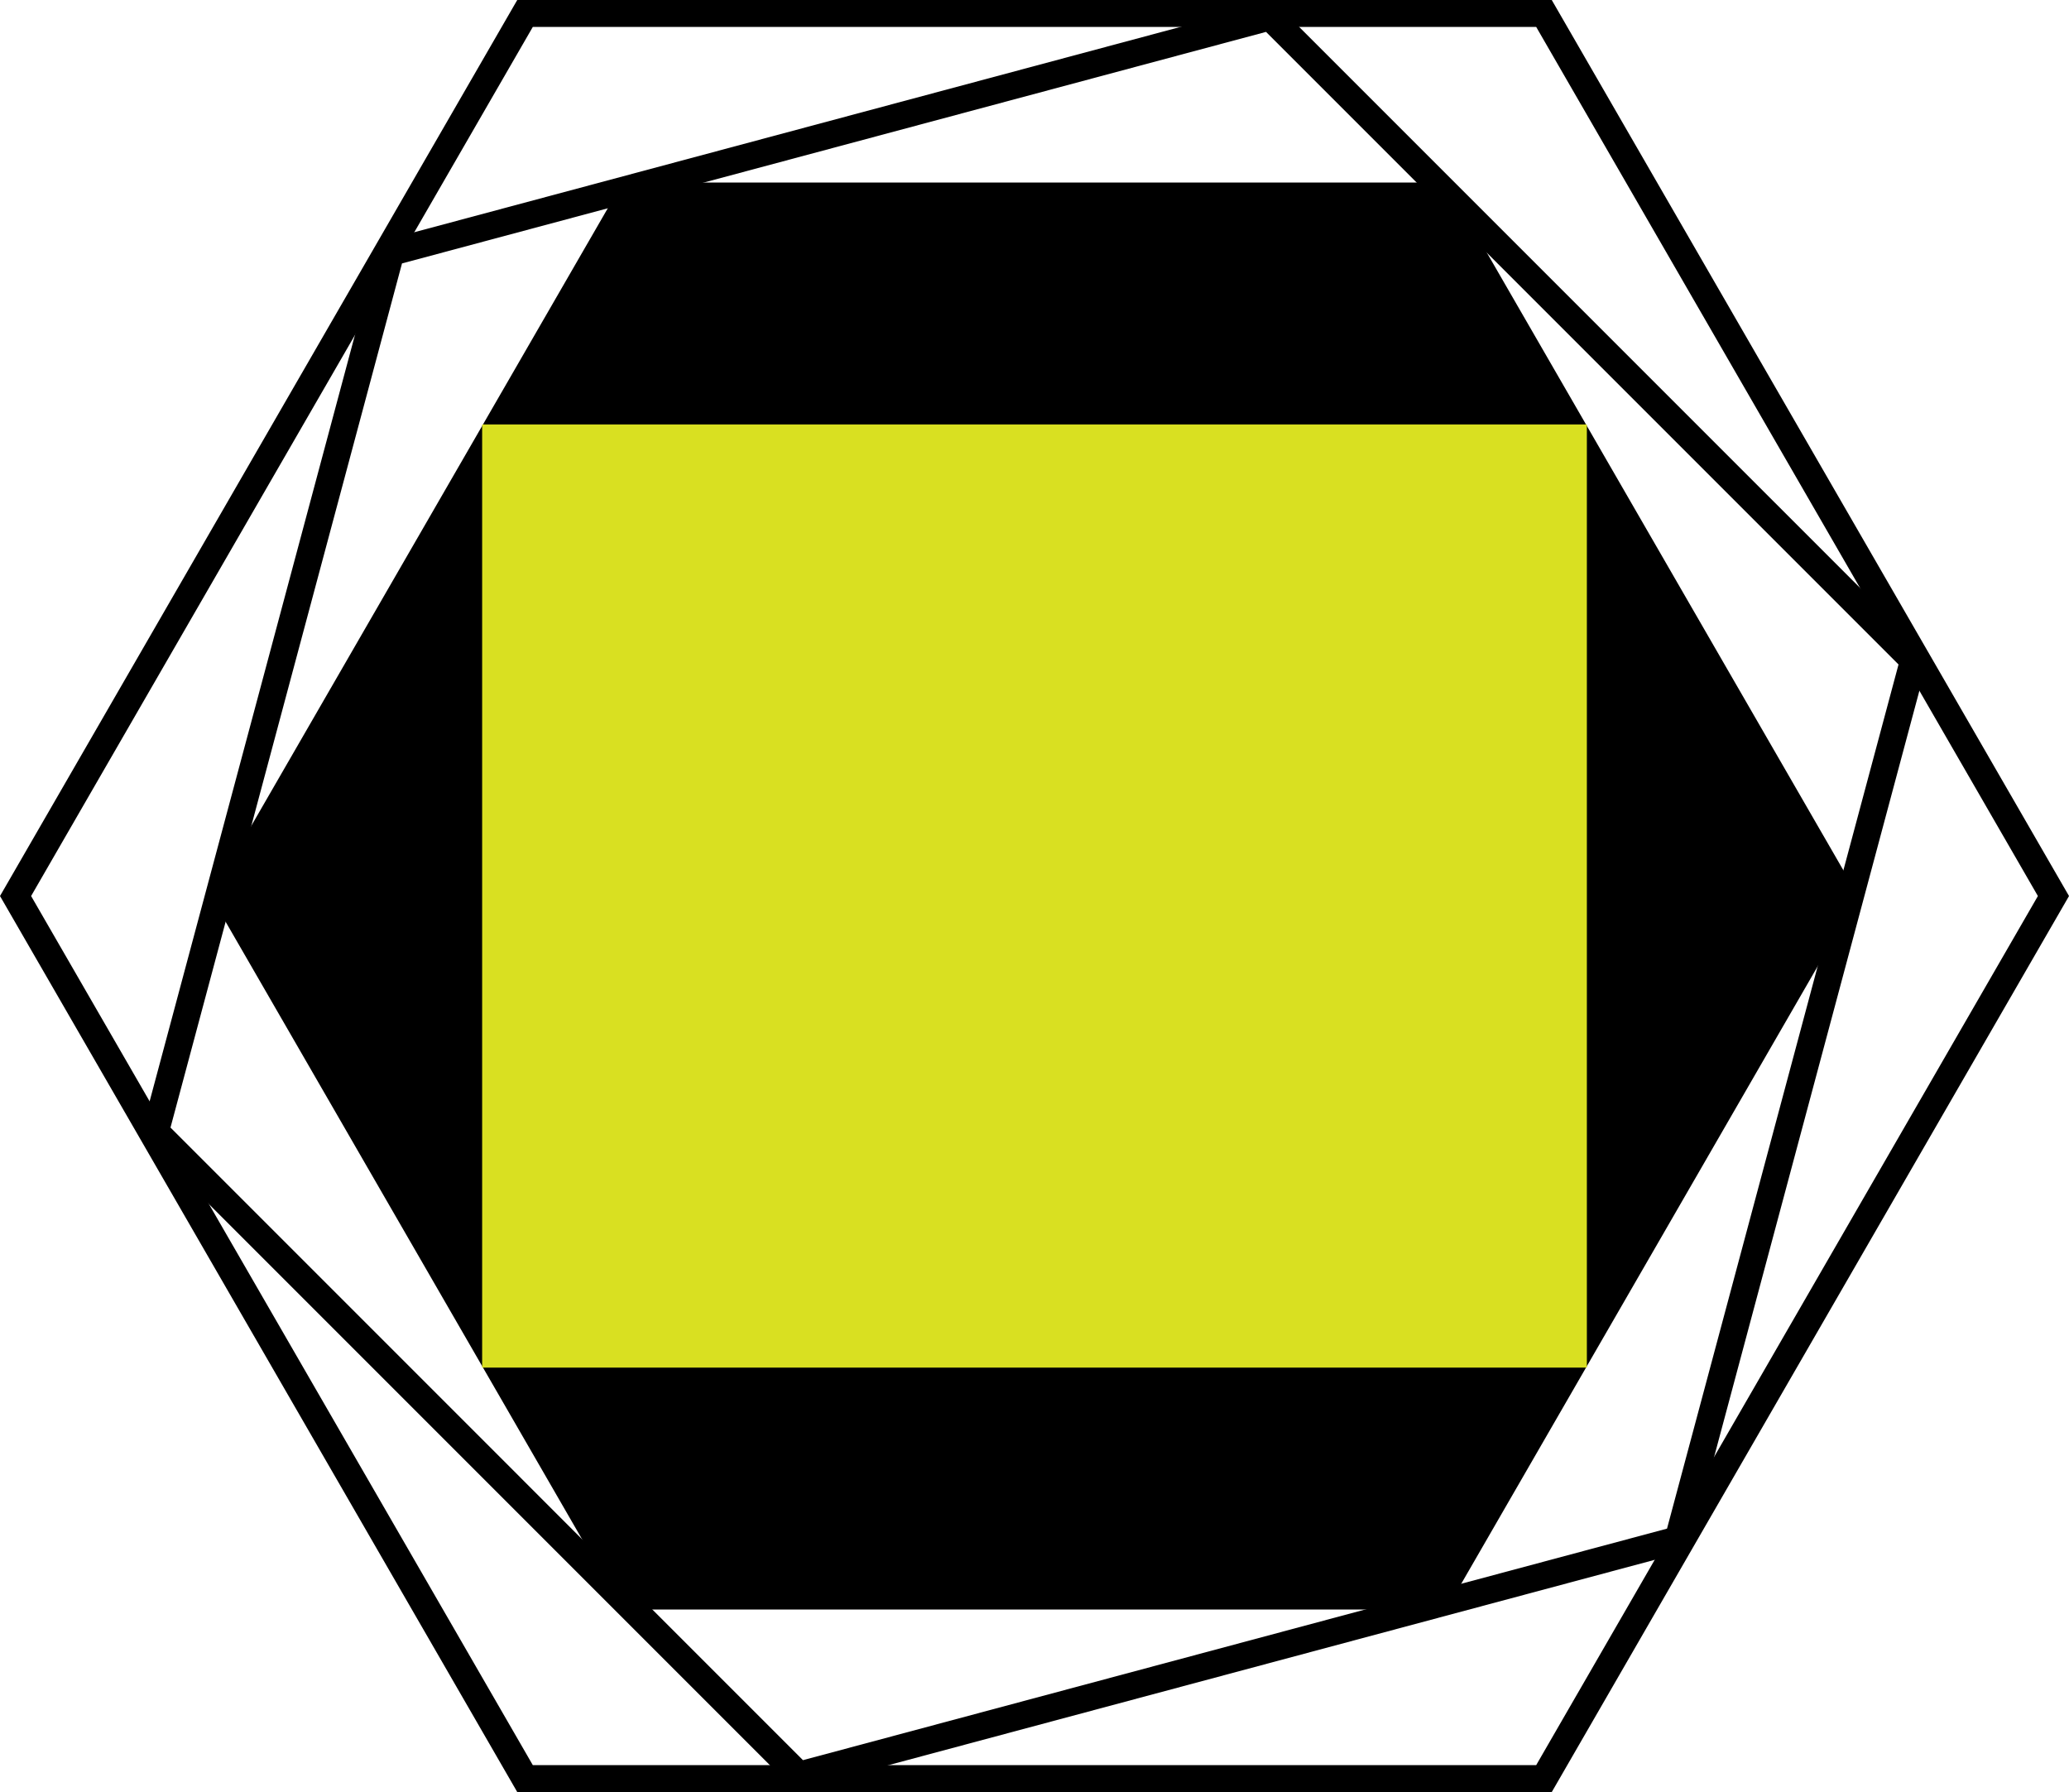
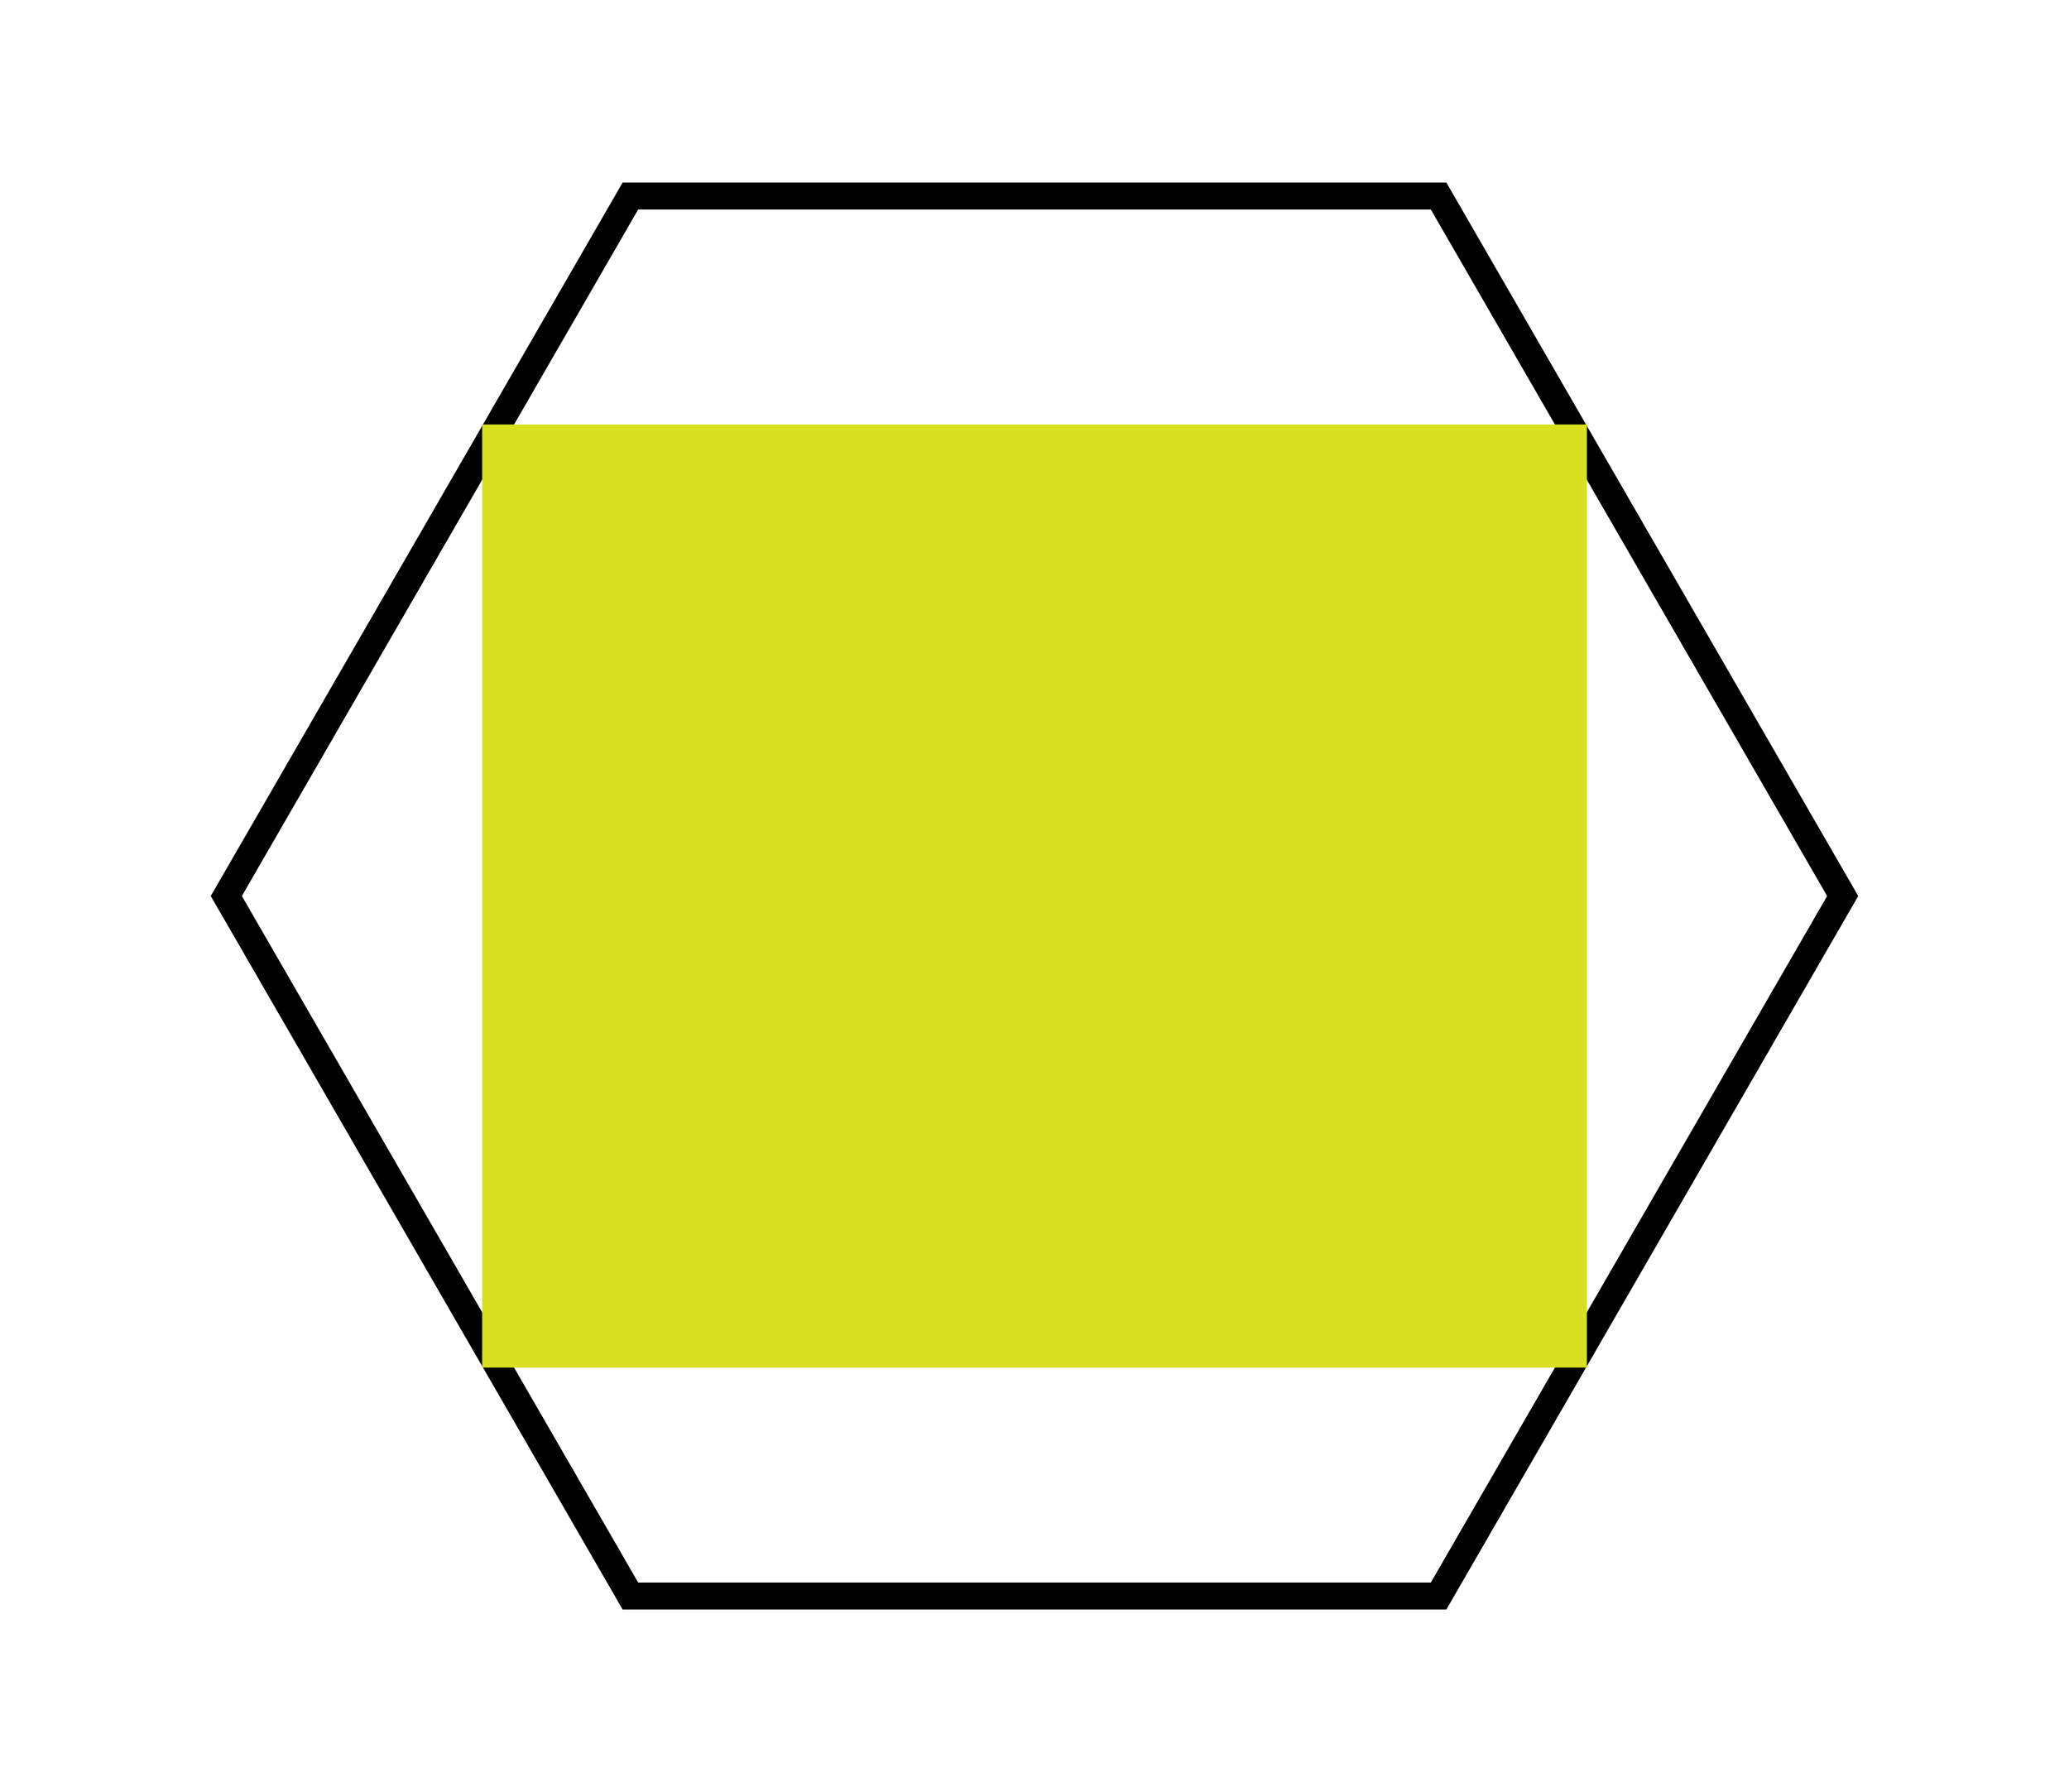
<svg xmlns="http://www.w3.org/2000/svg" viewBox="0 0 153.575 133">
  <title>shape</title>
  <g id="shape">
    <g>
-       <path d="M114.027,2l37.239,64.5L114.027,131H39.548L2.309,66.5,39.548,2h74.478m1.155-2H38.394L0,66.5,38.394,133h76.788l38.394-66.5L115.181,0Z" />
-       <path d="M93.972,2.367l46.949,46.949-17.184,64.133L59.603,130.633,12.655,83.684,29.839,19.551,93.972,2.367M94.57.136,28.206,17.918,10.424,84.282l48.582,48.582,66.364-17.782,17.782-66.364L94.57.136Z" />
      <g>
-         <polygon points="46.793 118.452 16.799 66.5 46.793 14.548 106.782 14.548 136.777 66.5 106.782 118.452 46.793 118.452" />
        <path d="M106.205,15.548,135.622,66.5l-29.417,50.952H47.37L17.953,66.5,47.37,15.548h58.834m1.155-2H46.216L15.644,66.5,46.216,119.452h61.144L137.931,66.5l-30.572-52.952Z" />
      </g>
    </g>
  </g>
  <g id="tagline">
    <g id="text-box">
-       <rect x="36.433" y="31.675" width="81" height="49" fill="#29abe2" />
-     </g>
+       </g>
    <g id="tagline-2" data-name="tagline">
-       <rect x="36.433" y="82.675" width="81" height="16" fill="#29abe2" />
-     </g>
+       </g>
  </g>
  <g id="no-tagline">
    <rect id="text-box-2" data-name="text-box" x="35.788" y="31.5" width="82" height="70" fill="#d9e021" />
  </g>
</svg>